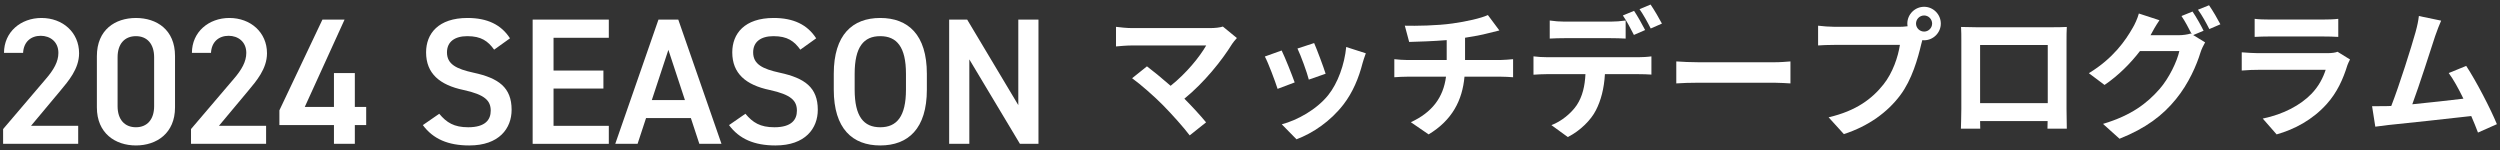
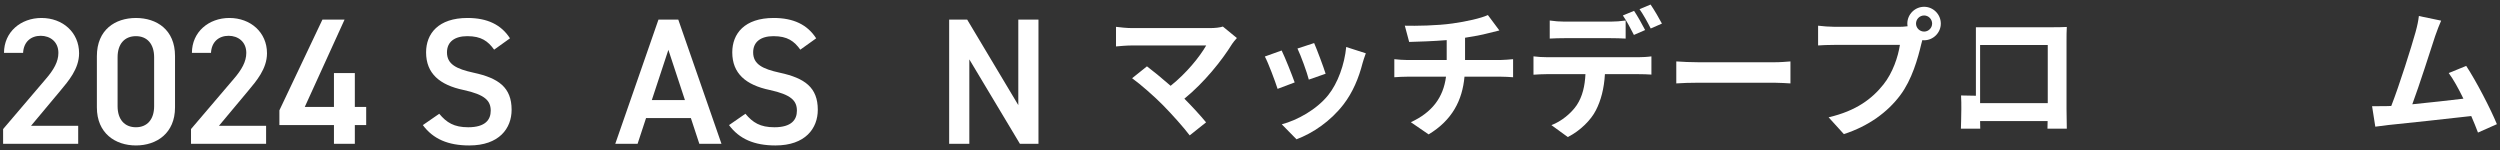
<svg xmlns="http://www.w3.org/2000/svg" id="_レイヤー_1" data-name="レイヤー 1" viewBox="0 0 250 15">
  <rect x="0" y="0" width="250" height="15" fill="#333333" stroke="none" />
  <defs>
    <style>
      .cls-1 {
        fill: #fff;
      }
    </style>
  </defs>
  <path class="cls-1" d="m7.818,14.383H.311v-1.477l4.267-5.005c.811-.937,1.261-1.747,1.261-2.611,0-1.134-.847-1.71-1.765-1.71-.972,0-1.71.594-1.765,1.71H.4C.4,3.184,2.093,1.797,4.146,1.797c2.124,0,3.763,1.44,3.763,3.529,0,1.566-1.08,2.791-1.872,3.745l-2.935,3.511h4.717v1.8Z" />
  <path class="cls-1" d="m13.595,14.545c-2.07,0-3.907-1.225-3.907-3.799v-5.131c0-2.647,1.837-3.817,3.907-3.817s3.907,1.17,3.907,3.799v5.149c0,2.575-1.836,3.799-3.907,3.799Zm0-10.929c-1.134,0-1.836.774-1.836,2.106v4.897c0,1.333.702,2.106,1.836,2.106,1.116,0,1.818-.774,1.818-2.106v-4.897c0-1.333-.702-2.106-1.818-2.106Z" />
  <path class="cls-1" d="m26.609,14.383h-7.508v-1.477l4.267-5.005c.811-.937,1.261-1.747,1.261-2.611,0-1.134-.847-1.71-1.765-1.71-.972,0-1.71.594-1.765,1.71h-1.908c0-2.106,1.692-3.493,3.745-3.493,2.124,0,3.763,1.44,3.763,3.529,0,1.566-1.08,2.791-1.872,3.745l-2.935,3.511h4.717v1.8Z" />
  <path class="cls-1" d="m34.457,1.959l-3.979,8.733h2.917v-3.385h2.088v3.385h1.135v1.818h-1.135v1.873h-2.088v-1.873h-5.456v-1.477l4.304-9.075h2.215Z" />
  <path class="cls-1" d="m49.414,4.966c-.612-.846-1.278-1.35-2.683-1.35-1.278,0-2.034.576-2.034,1.62,0,1.188.936,1.657,2.664,2.035,2.503.541,3.8,1.477,3.8,3.709,0,1.854-1.242,3.565-4.231,3.565-2.125,0-3.619-.648-4.646-2.035l1.639-1.134c.738.882,1.477,1.35,2.898,1.35,1.711,0,2.251-.756,2.251-1.656,0-.99-.559-1.603-2.719-2.071-2.395-.504-3.745-1.656-3.745-3.763,0-1.872,1.225-3.439,4.142-3.439,1.98,0,3.366.667,4.249,2.035l-1.585,1.134Z" />
-   <path class="cls-1" d="m60.881,1.959v1.819h-5.527v3.277h4.987v1.8h-4.987v3.728h5.527v1.8h-7.616V1.959h7.616Z" />
  <path class="cls-1" d="m61.526,14.383l4.321-12.424h1.98l4.321,12.424h-2.215l-.846-2.575h-4.483l-.847,2.575h-2.232Zm3.655-4.375h3.312l-1.656-5.023-1.656,5.023Z" />
  <path class="cls-1" d="m80.032,4.966c-.612-.846-1.278-1.35-2.683-1.35-1.278,0-2.034.576-2.034,1.62,0,1.188.936,1.657,2.664,2.035,2.503.541,3.8,1.477,3.8,3.709,0,1.854-1.242,3.565-4.231,3.565-2.125,0-3.619-.648-4.646-2.035l1.639-1.134c.738.882,1.477,1.35,2.898,1.35,1.711,0,2.251-.756,2.251-1.656,0-.99-.559-1.603-2.719-2.071-2.395-.504-3.745-1.656-3.745-3.763,0-1.872,1.225-3.439,4.142-3.439,1.98,0,3.366.667,4.249,2.035l-1.585,1.134Z" />
-   <path class="cls-1" d="m88.023,14.545c-2.773,0-4.646-1.674-4.646-5.582v-1.584c0-3.907,1.872-5.582,4.646-5.582,2.791,0,4.663,1.675,4.663,5.582v1.584c0,3.907-1.872,5.582-4.663,5.582Zm-2.557-5.582c0,2.683.9,3.763,2.557,3.763s2.574-1.08,2.574-3.763v-1.584c0-2.683-.918-3.763-2.574-3.763s-2.557,1.08-2.557,3.763v1.584Z" />
  <path class="cls-1" d="m103.847,1.959v12.424h-1.854l-5.06-8.444v8.444h-2.017V1.959h1.801l5.113,8.553V1.959h2.017Z" />
  <path class="cls-1" d="m123.213,4.391c-1.009,1.639-2.802,3.88-4.776,5.477.798.798,1.625,1.708,2.171,2.367l-1.639,1.303c-.589-.785-1.766-2.101-2.676-3.026-.812-.826-2.241-2.087-3.082-2.689l1.485-1.19c.561.42,1.484,1.177,2.367,1.947,1.583-1.261,2.899-2.885,3.558-4.034h-7.41c-.56,0-1.316.07-1.61.098v-1.961c.364.056,1.135.126,1.61.126h7.774c.532,0,1.009-.056,1.303-.154l1.401,1.149c-.196.224-.364.406-.477.588Z" />
  <path class="cls-1" d="m129.467,8.243l-1.709.644c-.238-.756-.938-2.619-1.274-3.235l1.681-.603c.35.714,1.022,2.409,1.303,3.194Zm6.779-1.891c-.364,1.415-.952,2.872-1.905,4.104-1.303,1.681-3.054,2.858-4.692,3.474l-1.471-1.499c1.541-.406,3.488-1.471,4.65-2.927.953-1.191,1.625-3.054,1.793-4.805l1.961.63c-.168.448-.252.742-.336,1.022Zm-3.684,1.022l-1.681.588c-.169-.687-.785-2.381-1.135-3.11l1.667-.546c.266.602.952,2.423,1.148,3.067Z" />
  <path class="cls-1" d="m145.26,2.345c1.4-.196,2.829-.518,3.529-.84l1.149,1.541c-.477.112-.841.21-1.079.266-.687.182-1.513.336-2.354.462v2.227h3.53c.309,0,.967-.056,1.274-.084v1.807c-.378-.028-.854-.056-1.232-.056h-3.628c-.21,2.353-1.219,4.342-3.586,5.771l-1.779-1.219c2.13-.98,3.25-2.479,3.517-4.552h-3.853c-.435,0-.952.028-1.316.056v-1.807c.378.042.854.084,1.288.084h3.95v-1.989c-1.345.112-2.815.154-3.754.182l-.434-1.625c1.064.028,3.235,0,4.776-.224Z" />
  <path class="cls-1" d="m154.693,5.721h9.175c.294,0,.91-.028,1.274-.084v1.821c-.35-.028-.882-.042-1.274-.042h-3.376c-.084,1.443-.393,2.62-.896,3.6-.49.98-1.568,2.059-2.815,2.689l-1.639-1.191c.994-.378,1.975-1.176,2.535-2.003.574-.868.812-1.919.868-3.096h-3.852c-.406,0-.953.028-1.345.056v-1.835c.42.056.91.084,1.345.084Zm1.778-3.558h4.581c.477,0,1.036-.042,1.513-.112v1.807c-.477-.028-1.022-.042-1.513-.042h-4.581c-.476,0-1.078.014-1.498.042v-1.807c.448.07,1.022.112,1.498.112Zm8.041.841l-1.121.49c-.294-.574-.729-1.415-1.106-1.947l1.121-.462c.35.518.84,1.4,1.106,1.919Zm1.681-.645l-1.121.49c-.294-.588-.742-1.401-1.12-1.933l1.106-.462c.364.532.883,1.415,1.135,1.905Z" />
  <path class="cls-1" d="m169.884,6.226h7.522c.658,0,1.274-.056,1.639-.084v2.199c-.336-.014-1.051-.07-1.639-.07h-7.522c-.799,0-1.737.028-2.255.07v-2.199c.504.042,1.526.084,2.255.084Z" />
  <path class="cls-1" d="m192.414.679c.911,0,1.667.756,1.667,1.681,0,.911-.756,1.667-1.667,1.667-.056,0-.126,0-.182-.014-.042.154-.07.294-.112.42-.322,1.373-.925,3.544-2.101,5.099-1.261,1.681-3.138,3.068-5.632,3.88l-1.526-1.681c2.773-.645,4.356-1.863,5.491-3.292.924-1.163,1.456-2.745,1.639-3.95h-6.514c-.645,0-1.316.028-1.667.056v-1.975c.406.056,1.205.112,1.667.112h6.485c.196,0,.505-.014.799-.056-.015-.084-.028-.168-.028-.266,0-.924.757-1.681,1.681-1.681Zm0,2.479c.435,0,.799-.364.799-.798,0-.448-.364-.812-.799-.812-.448,0-.812.364-.812.812,0,.434.364.798.812.798Z" />
-   <path class="cls-1" d="m197.59,2.724h7.704c.35,0,.882,0,1.387-.028-.028.42-.028.938-.028,1.358v6.864c0,.546.028,1.891.028,1.947h-1.934c0-.028.015-.351.015-.756h-6.752c.014.392.014.714.014.756h-1.933c0-.07.042-1.289.042-1.961v-6.85c0-.392,0-.966-.028-1.358.574.014,1.106.028,1.485.028Zm.42,7.592h6.766v-5.813h-6.766v5.813Z" />
-   <path class="cls-1" d="m220.358,3.074l-1.036.434,1.19.729c-.154.266-.351.658-.463,1.009-.378,1.247-1.177,3.109-2.451,4.665-1.33,1.639-3.012,2.914-5.645,3.964l-1.653-1.485c2.857-.854,4.412-2.073,5.646-3.474.952-1.079,1.765-2.773,1.988-3.81h-3.936c-.938,1.219-2.157,2.451-3.544,3.39l-1.569-1.177c2.452-1.484,3.685-3.306,4.371-4.51.21-.336.504-.98.63-1.457l2.06.672c-.337.49-.701,1.121-.854,1.429-.015.028-.028.042-.042.07h2.801c.435,0,.911-.07,1.219-.168l.099.056c-.28-.561-.673-1.303-1.022-1.807l1.106-.448c.35.504.854,1.401,1.106,1.919Zm1.681-.644l-1.106.476c-.294-.588-.742-1.401-1.135-1.933l1.106-.448c.364.518.883,1.415,1.135,1.905Z" />
-   <path class="cls-1" d="m234.736,6.534c-.42,1.359-1.022,2.717-2.073,3.88-1.414,1.569-3.207,2.521-5,3.026l-1.387-1.583c2.101-.434,3.781-1.358,4.847-2.451.756-.771,1.19-1.639,1.442-2.423h-6.766c-.336,0-1.037.014-1.625.07v-1.821c.588.042,1.19.084,1.625.084h6.934c.448,0,.826-.056,1.022-.14l1.247.771c-.099.182-.21.434-.267.588Zm-7.816-4.581h5.394c.434,0,1.12-.014,1.513-.07v1.807c-.378-.028-1.037-.042-1.541-.042h-5.365c-.448,0-1.05.014-1.456.042v-1.807c.392.056.98.07,1.456.07Z" />
+   <path class="cls-1" d="m197.59,2.724h7.704c.35,0,.882,0,1.387-.028-.028.42-.028.938-.028,1.358v6.864c0,.546.028,1.891.028,1.947h-1.934c0-.028.015-.351.015-.756h-6.752c.014.392.014.714.014.756h-1.933c0-.07.042-1.289.042-1.961c0-.392,0-.966-.028-1.358.574.014,1.106.028,1.485.028Zm.42,7.592h6.766v-5.813h-6.766v5.813Z" />
  <path class="cls-1" d="m243.512,3.62c-.448,1.373-1.583,4.931-2.283,6.808,1.709-.168,3.698-.392,5.112-.56-.49-1.009-1.008-1.947-1.471-2.563l1.751-.714c.995,1.513,2.424,4.258,3.068,5.827l-1.892.84c-.182-.476-.406-1.051-.672-1.653-2.27.266-6.514.714-8.278.896-.351.042-.869.112-1.317.168l-.322-2.045c.477,0,1.079,0,1.541-.014.112,0,.252-.014.378-.014.812-2.073,2.018-5.911,2.424-7.368.196-.714.28-1.149.336-1.625l2.228.462c-.183.42-.393.938-.603,1.555Z" />
</svg>